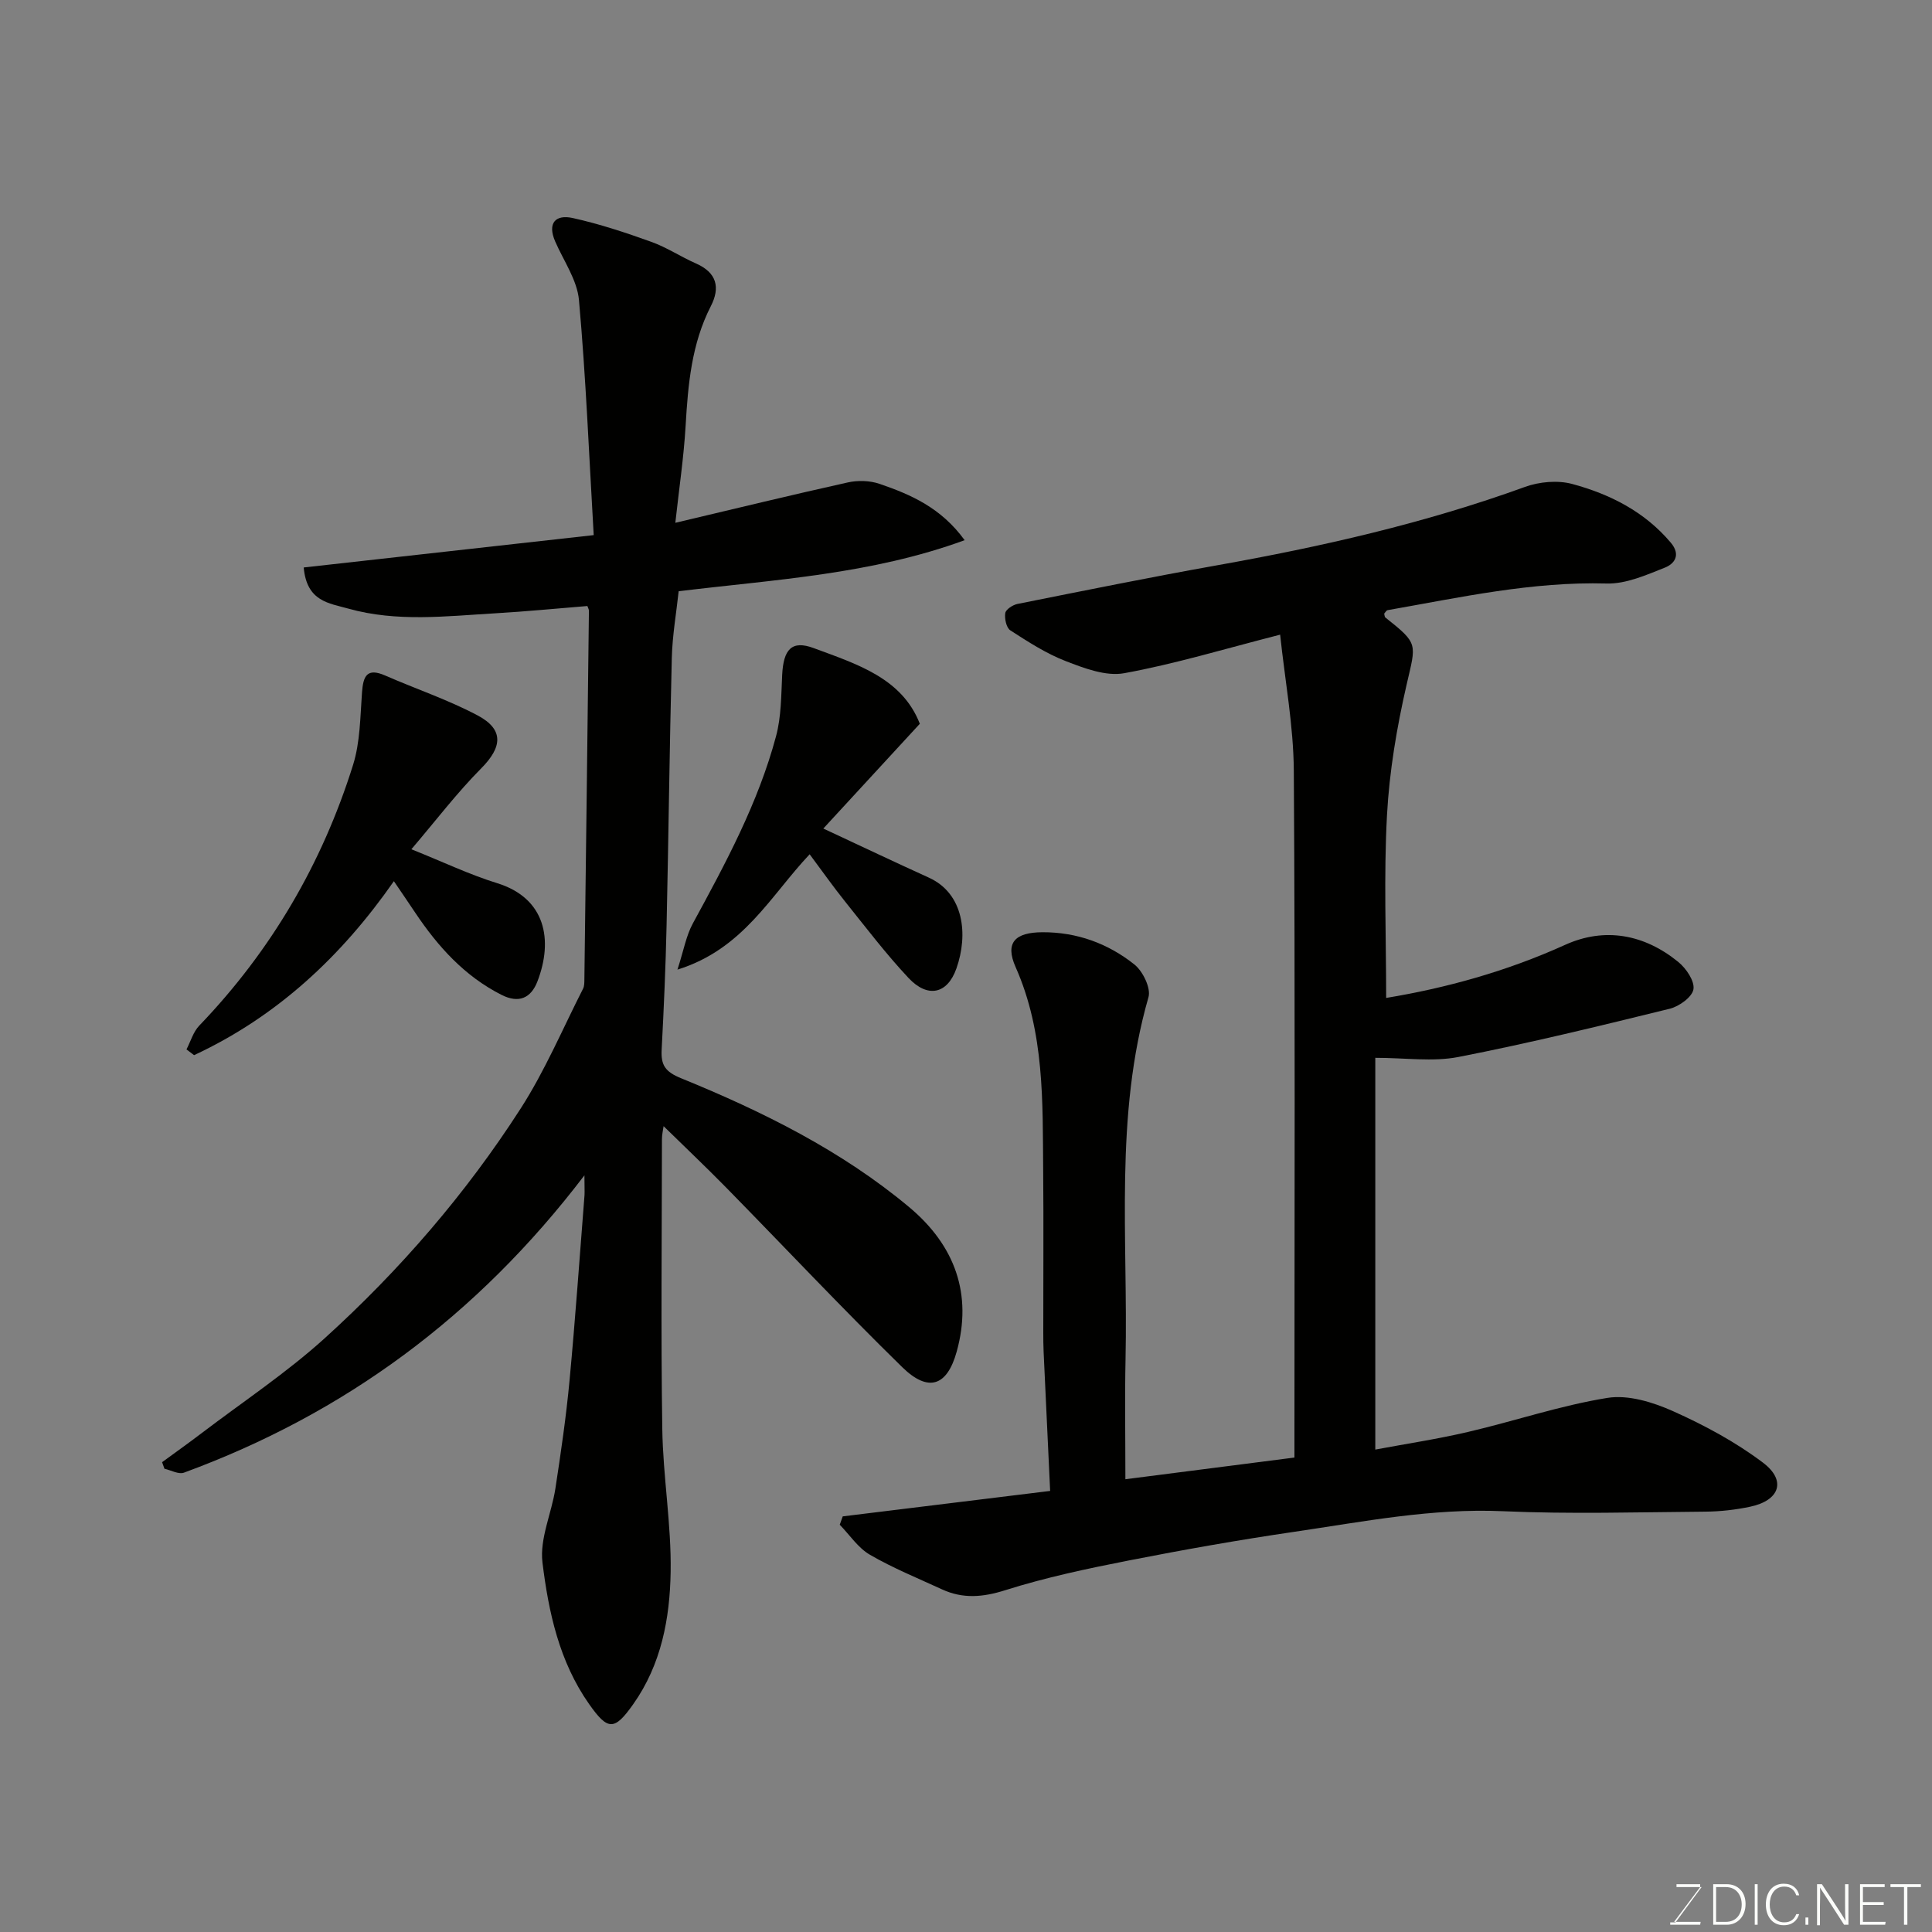
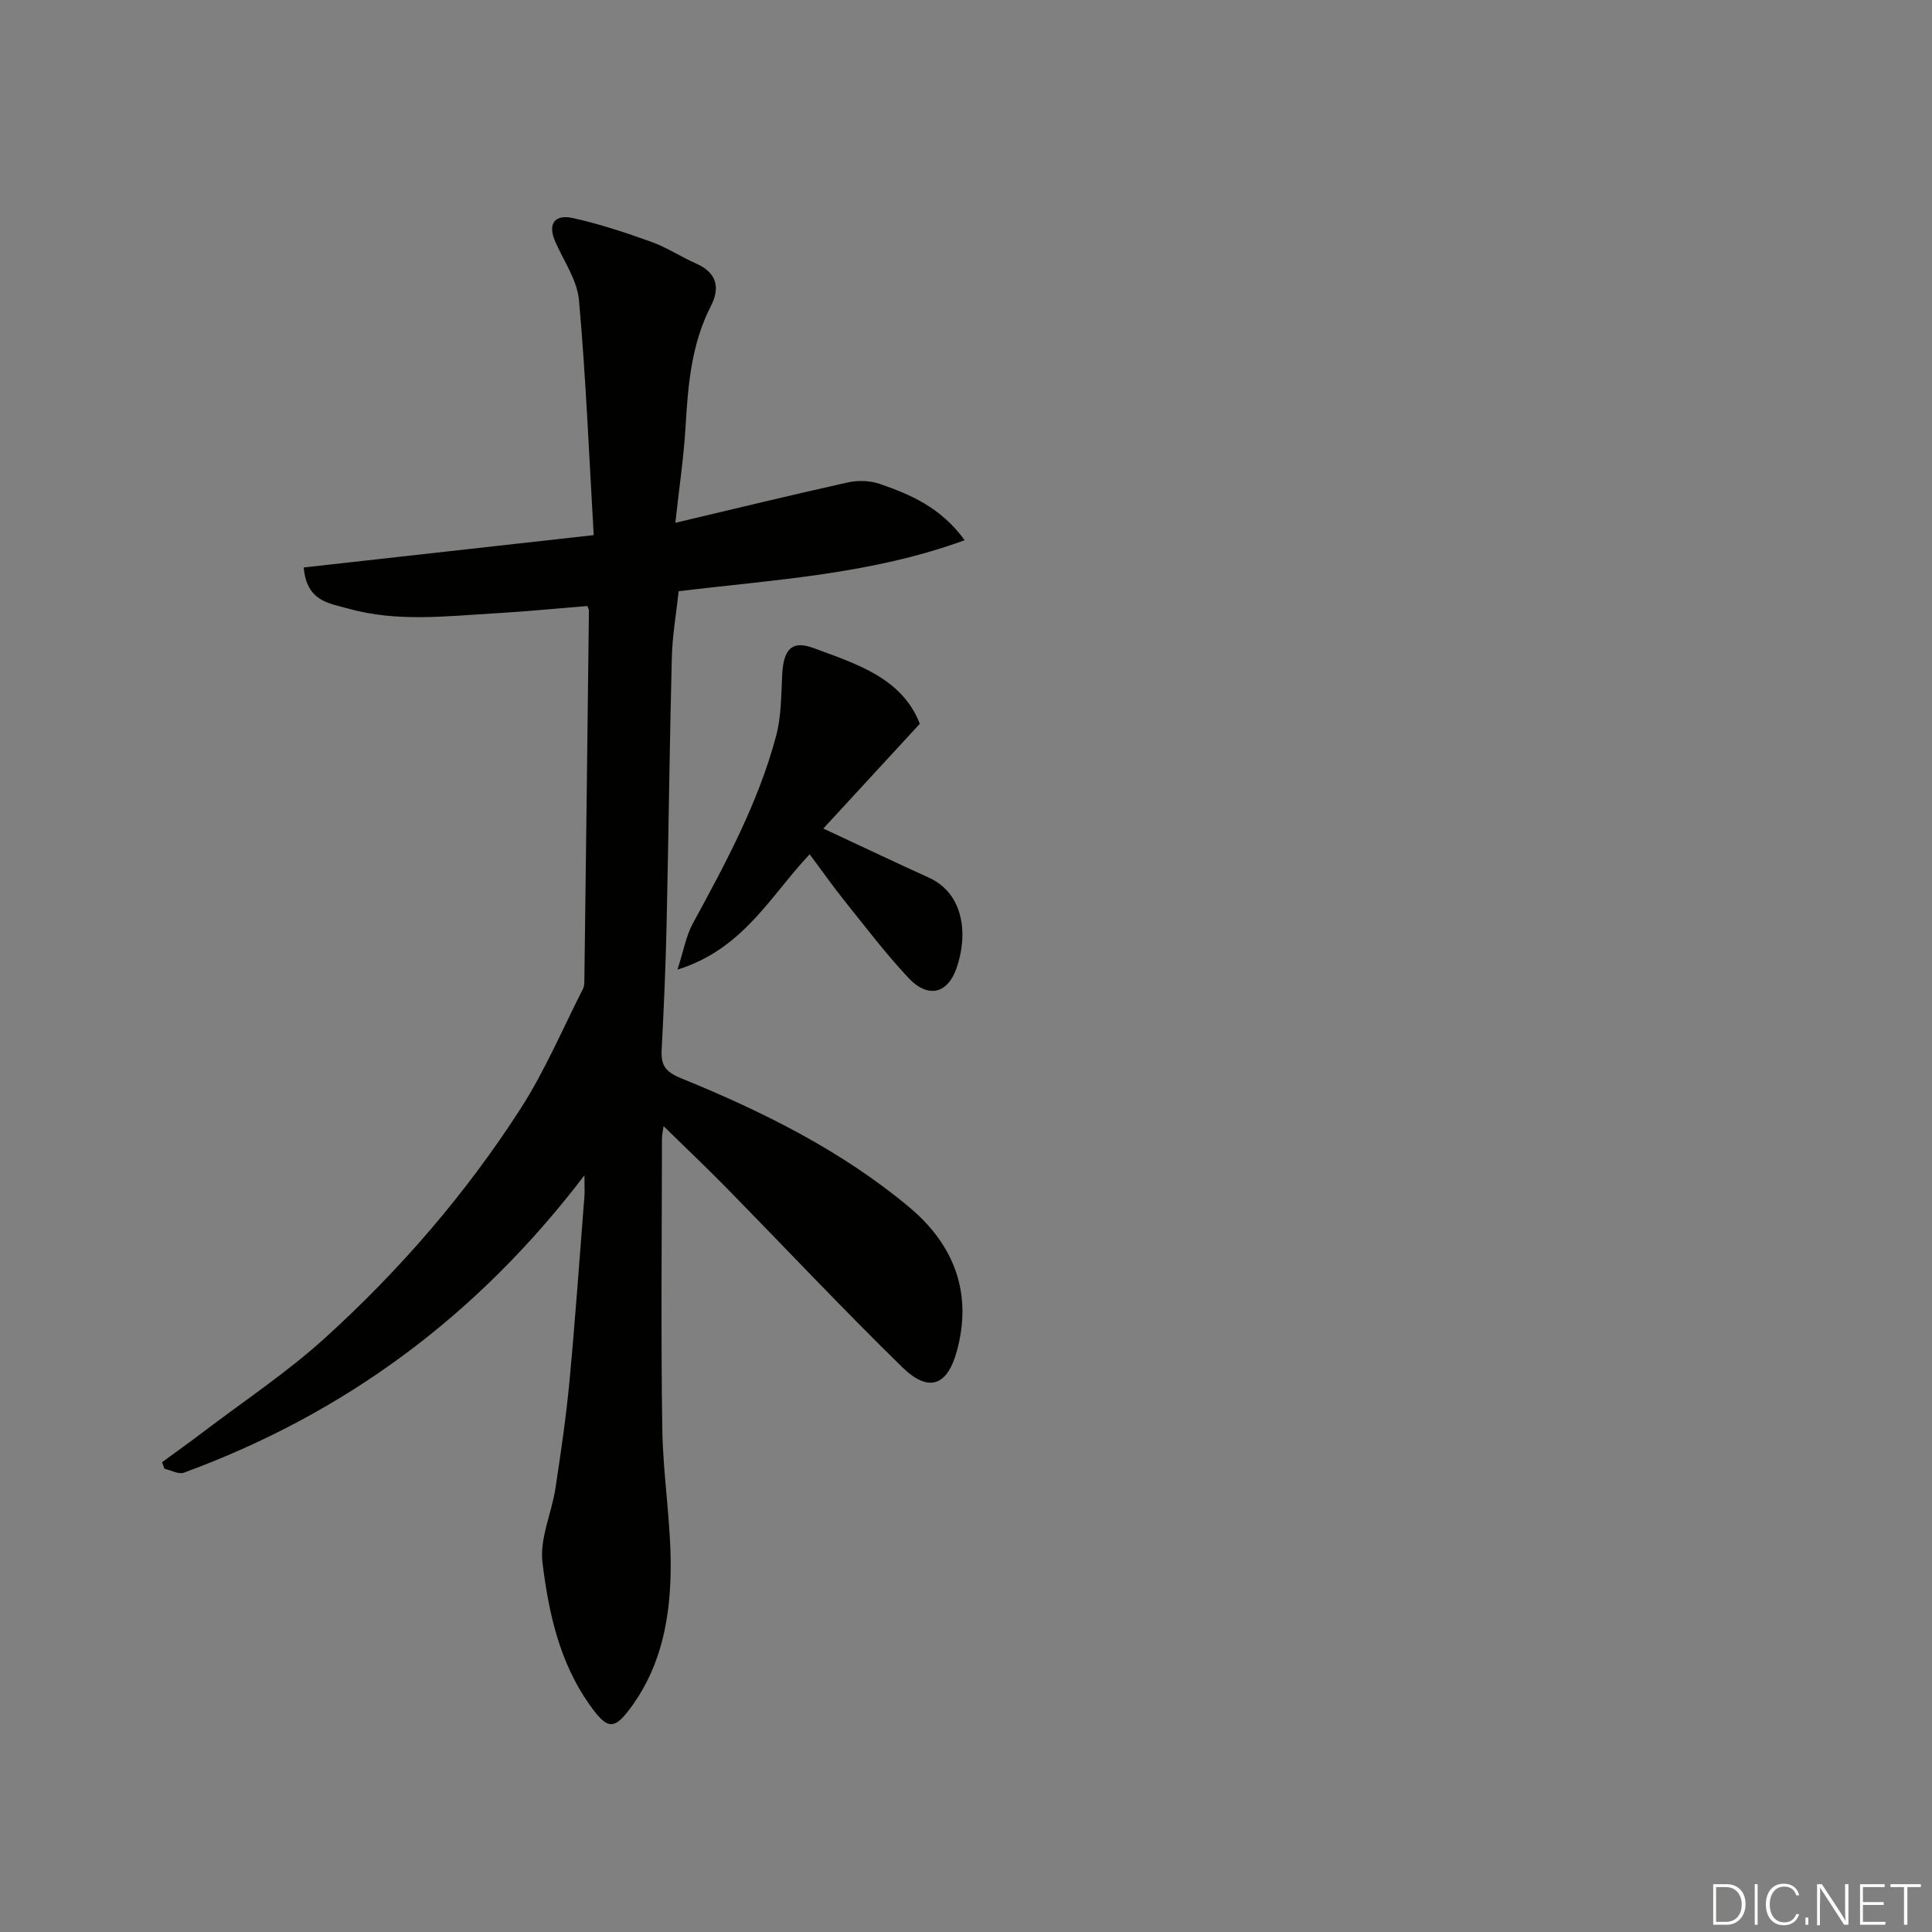
<svg xmlns="http://www.w3.org/2000/svg" enable-background="new 0 0 400 400" viewBox="0 0 400 400">
  <rect x="0" y="0" width="400" height="400" fill="#808080" stroke="none" />
-   <path d="m174.48 313.95c14.03-1.72 28.07-3.45 42.94-5.27-.45-9.67-.91-19.23-1.35-28.79-.06-1.33-.07-2.67-.07-4-.01-11.17.08-22.33-.02-33.5-.13-14.28.31-28.59-5.71-42.17-2.24-5.05-.13-7.19 5.57-7.21 7.14-.03 13.57 2.33 19.03 6.68 1.74 1.39 3.45 4.89 2.91 6.77-7.1 24.68-4.21 49.94-4.75 74.98-.17 7.97-.03 15.95-.03 24.82 11.69-1.5 22.97-2.95 35-4.49 0-1.83 0-3.75 0-5.66 0-45.5.16-91-.13-136.5-.06-9.39-1.84-18.77-2.83-28.21-11.61 2.97-21.84 6.08-32.29 7.98-3.78.69-8.26-1.02-12.09-2.5-4.05-1.56-7.8-4-11.48-6.37-.83-.53-1.23-2.44-1.05-3.58.12-.76 1.55-1.69 2.52-1.89 13.74-2.74 27.47-5.53 41.27-7.99 21.68-3.86 43.06-8.71 63.81-16.24 2.98-1.08 6.77-1.42 9.78-.61 7.82 2.11 14.97 5.72 20.4 12.14 2.16 2.56.75 4.4-1.19 5.17-3.88 1.54-8.07 3.41-12.08 3.3-15.44-.43-30.34 2.88-45.36 5.52-.26.05-.46.46-.7.72.08.27.07.66.25.8 6.91 5.48 6.36 5.35 4.4 13.87-2.04 8.88-3.58 18-4.07 27.08-.68 12.55-.17 25.16-.17 37.81 12.38-2.04 24.94-5.5 37.03-10.98 8.22-3.73 16.42-2.2 23.45 3.53 1.62 1.32 3.42 3.95 3.14 5.66-.26 1.61-2.96 3.55-4.91 4.03-14.53 3.57-29.09 7.13-43.77 9.99-5.29 1.03-10.95.17-17.19.17v81.11c6.22-1.17 12.76-2.15 19.18-3.65 9.65-2.25 19.12-5.48 28.87-7.05 4.31-.7 9.45.89 13.62 2.76 6.5 2.91 12.93 6.37 18.6 10.65 4.9 3.7 3.46 7.81-2.62 9.11-3.02.64-6.16 1-9.25 1.03-14 .11-28.02.53-41.99-.09-14.66-.65-28.86 2.16-43.16 4.26-11.46 1.68-22.88 3.7-34.24 5.93-8.61 1.69-17.26 3.52-25.61 6.16-4.67 1.48-8.79 1.82-13.13-.18-5.01-2.31-10.16-4.4-14.91-7.16-2.45-1.42-4.18-4.1-6.24-6.21.21-.58.42-1.16.62-1.73z" fill="#010100" />
  <path d="m121 243.34c-22.3 29.26-49.74 49.37-82.92 61.56-1.1.4-2.68-.51-4.03-.81-.16-.45-.33-.91-.49-1.36 2.79-2.05 5.62-4.05 8.37-6.15 8.46-6.43 17.39-12.36 25.24-19.46 15.56-14.09 29.28-29.96 40.64-47.63 5.02-7.81 8.68-16.49 12.91-24.8.28-.55.26-1.3.27-1.95.33-25.43.64-50.86.94-76.29 0-.31-.2-.62-.32-.98-6.36.51-12.72 1.14-19.1 1.51-10.15.59-20.33 1.85-30.38-.97-4-1.13-8.62-1.45-9.25-8.52 19.62-2.19 39.18-4.38 60.04-6.7-.96-16.42-1.61-32.57-3.05-48.65-.37-4.17-3.18-8.13-4.93-12.16-1.66-3.83.11-5.62 3.64-4.84 5.52 1.22 10.93 3.01 16.26 4.93 3.22 1.15 6.13 3.11 9.28 4.49 4.29 1.89 5.03 4.97 3.05 8.83-4 7.8-4.72 16.22-5.22 24.76-.38 6.51-1.35 12.98-2.13 20.09 12.36-2.92 24.01-5.76 35.72-8.36 2.07-.46 4.54-.39 6.54.29 6.5 2.22 12.77 4.96 17.64 11.67-19.41 7.1-39.27 8.14-59.21 10.57-.47 4.42-1.3 9.1-1.42 13.81-.47 18.43-.67 36.87-1.08 55.3-.19 8.6-.57 17.21-1.02 25.8-.17 3.19.7 4.57 4.05 5.93 16.83 6.86 33.14 14.94 47.18 26.66 9.58 8.01 13.12 18.13 9.86 29.91-1.99 7.2-5.88 8.52-11.29 3.23-12.4-12.13-24.29-24.78-36.44-37.17-4.19-4.27-8.54-8.39-12.96-12.72-.1.74-.34 1.72-.34 2.7-.02 20-.23 40 .07 59.99.15 9.88 1.89 19.75 1.73 29.6-.16 9.62-1.92 19.14-7.75 27.39-3.89 5.5-5.24 5.51-9.14-.04-6.19-8.81-8.39-19.05-9.65-29.31-.6-4.92 1.89-10.17 2.68-15.32 1.14-7.44 2.23-14.9 2.93-22.39 1.2-12.78 2.09-25.58 3.1-38.38.04-.83-.02-1.67-.02-4.06z" fill="#010100" />
-   <path d="m85.17 175.83c6.63 2.65 12.06 5.26 17.76 7.02 10.06 3.11 11.63 11.8 8.34 20.34-1.34 3.47-3.85 4.6-7.43 2.79-7.65-3.87-13.15-9.98-17.84-16.97-1.45-2.17-2.92-4.32-4.45-6.57-10.85 15.57-24.23 28.04-41.37 36.02-.52-.4-1.05-.79-1.57-1.19.86-1.66 1.4-3.63 2.64-4.92 14.88-15.49 25.45-33.56 31.85-53.99 1.48-4.74 1.48-9.99 1.85-15.02.25-3.37 1.02-5.14 4.8-3.48 6.36 2.78 13.01 5.01 19.12 8.25 5.51 2.92 5.13 6.57.76 10.97-5.05 5.09-9.42 10.85-14.46 16.75z" fill="#010100" />
  <path d="m190.44 149.85c-6.97 7.57-13.49 14.65-19.98 21.69 7.84 3.66 14.82 6.97 21.86 10.17 7.26 3.3 8.17 11.79 5.7 18.79-1.9 5.39-6 6.15-9.91 1.99-4.7-5.01-8.87-10.51-13.18-15.88-2.45-3.06-4.71-6.27-7.3-9.74-8.12 8.59-13.73 19.64-27.37 23.88 1.29-3.99 1.8-7.01 3.18-9.55 6.79-12.47 13.54-24.97 17.23-38.77 1.09-4.05 1.06-8.44 1.27-12.68.26-5.26 1.93-7.29 6.55-5.56 8.83 3.28 18.26 6.16 21.95 15.66z" fill="#010100" />
  <g fill="#fbfcfa">
-     <path d="m346.9 398 5.4-7.3h-5.2v-.6h4.9v.6l-5.4 7.2h5.5l-.1.6h-6.2v-.5z" />
    <path d="m354.7 390.1h2.8c2.3 0 3.9 1.6 3.9 4.1s-1.6 4.3-3.9 4.3h-2.8zm.6 7.8h2c2.2 0 3.3-1.6 3.3-3.6 0-1.8-1-3.6-3.3-3.6h-2z" />
    <path d="m363.9 390.1v8.4h-.6v-8.4z" />
    <path d="m372.5 396.3c-.4 1.3-1.4 2.3-3.2 2.3-2.4 0-3.7-1.9-3.7-4.3 0-2.3 1.2-4.3 3.7-4.3 1.8 0 2.9 1 3.2 2.4h-.6c-.4-1.1-1.1-1.8-2.5-1.8-2.1 0-3 1.9-3 3.7s.9 3.7 3 3.7c1.4 0 2.1-.7 2.5-1.7z" />
    <path d="m373.8 398.5v-1.5h.6v1.5z" />
    <path d="m376.2 398.5v-8.4h1c1.3 2 4.4 6.6 4.9 7.6-.1-1.2-.1-2.4-.1-3.8v-3.8h.7v8.4h-.9c-1.2-1.9-4.4-6.8-5-7.7.1 1.1 0 2.3 0 3.9v3.9h-.6z" />
    <path d="m390 394.4h-4.3v3.5h4.7l-.1.6h-5.2v-8.4h5.1v.6h-4.5v3.1h4.3z" />
    <path d="m394.2 390.7h-2.8v-.6h6.3v.6h-2.8v7.8h-.7z" />
  </g>
</svg>